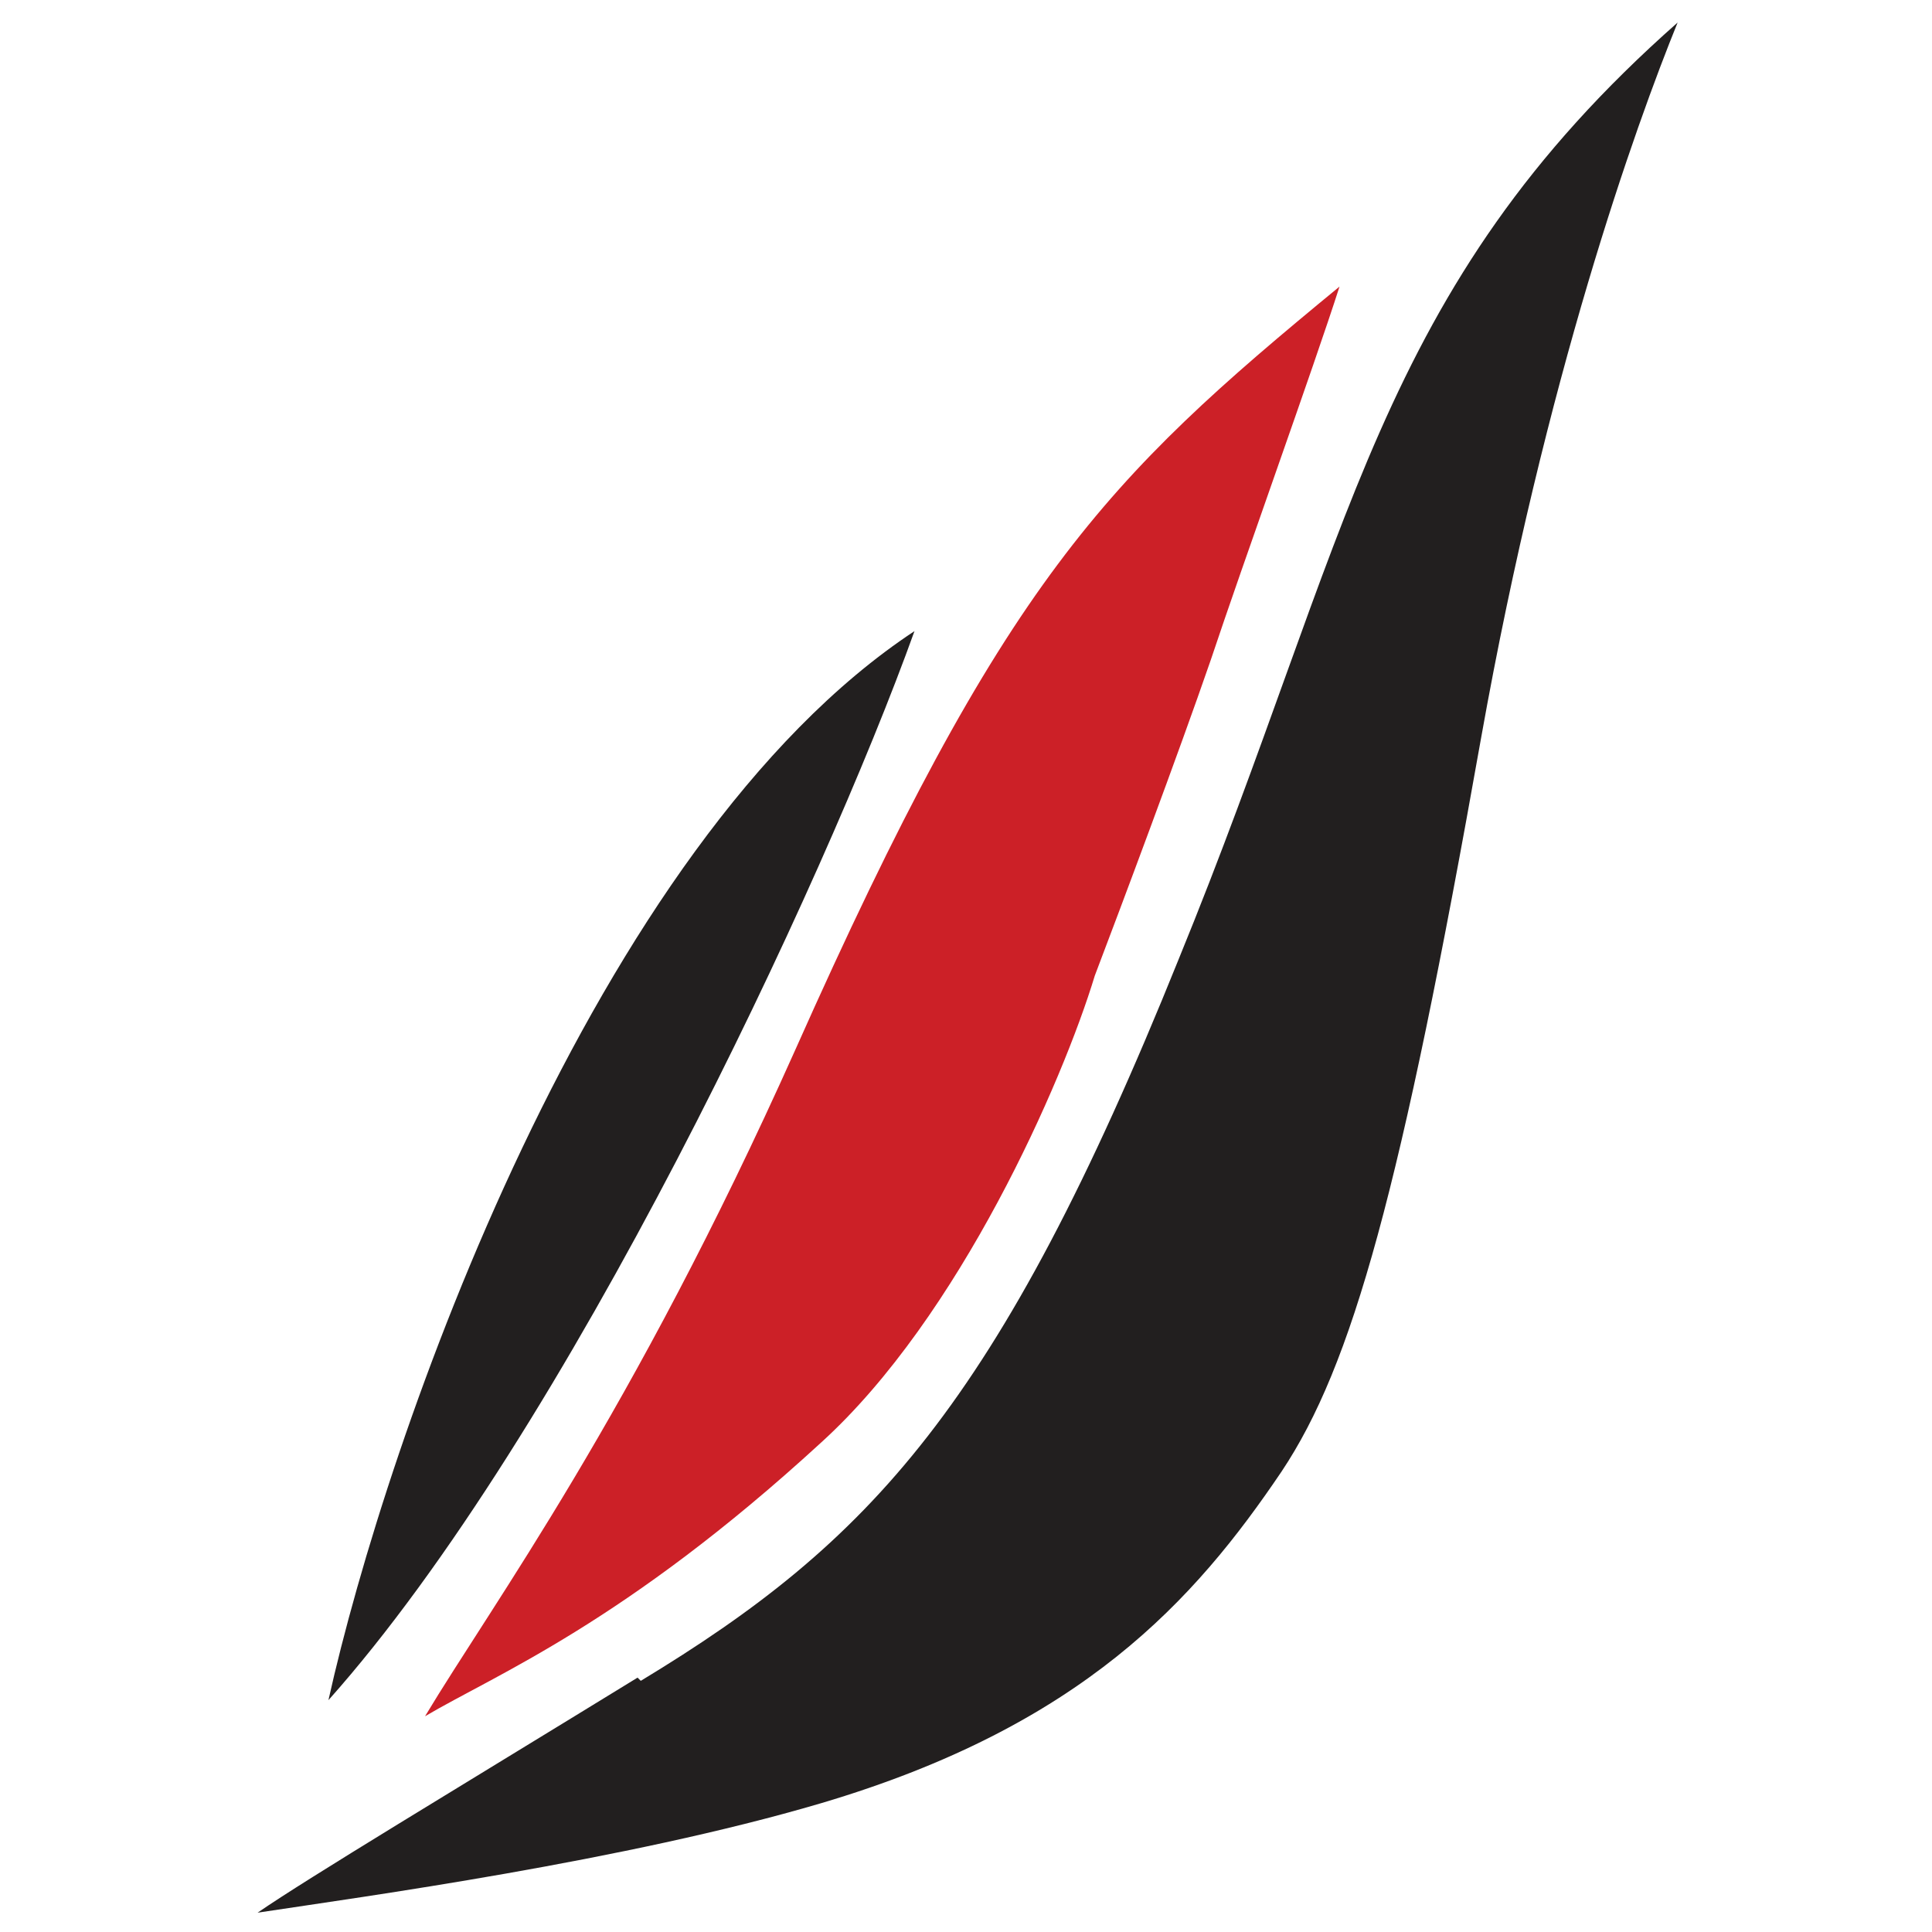
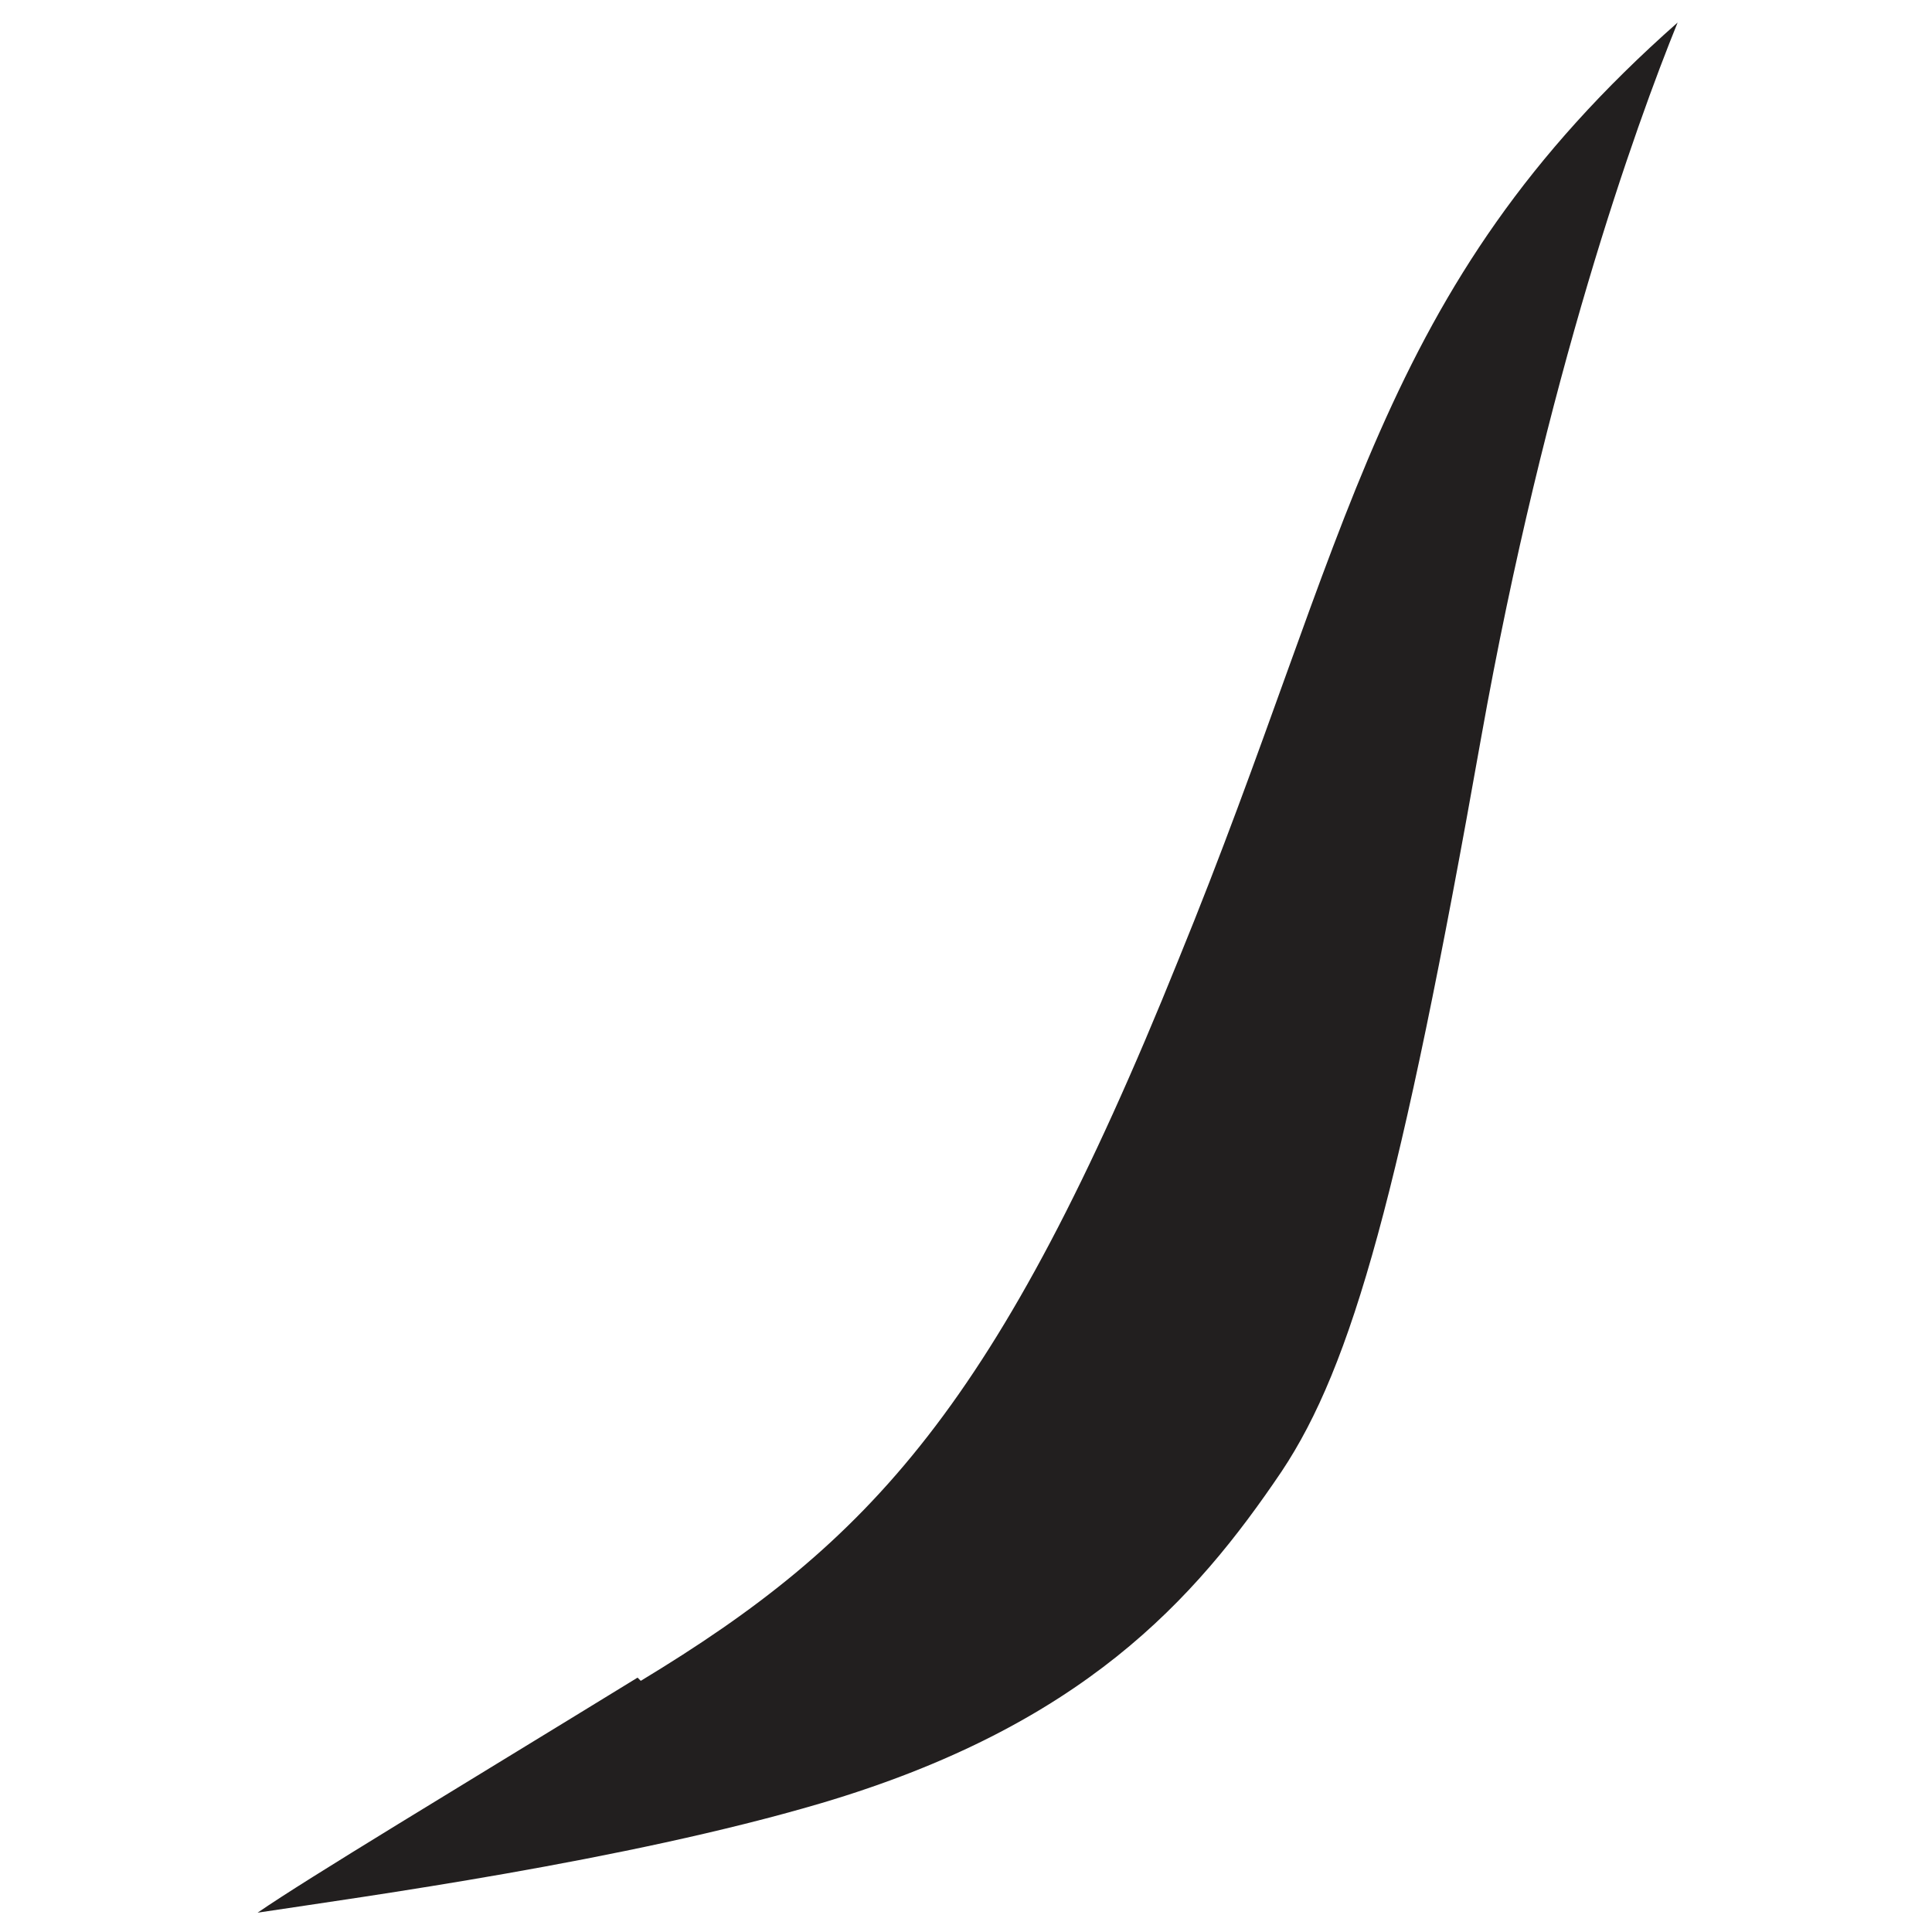
<svg xmlns="http://www.w3.org/2000/svg" id="Layer_1" version="1.1" viewBox="0 0 60 60">
  <defs>
    <style>
      .st0 {
        fill: #221f1f;
      }

      .st1 {
        fill: #cc2027;
      }
    </style>
  </defs>
  <path class="st0" d="M19.8,52.1c-5.7,3.5-10.2,6.2-11.8,7.3,3.3-.5,11.4-1.6,17.5-3.4,8.1-2.4,11.6-6.3,14.3-10.3,2.2-3.3,3.7-8.7,6.2-22.8,2-11.2,4.8-19,6.1-22.2-9.4,8.3-10.1,15.9-15.5,29.1-5.6,13.9-9.6,18.1-16.7,22.4h0Z" />
-   <path class="st1" d="M24.7,32.6c-5.1,11.4-9.4,17.2-11.5,20.7,2.2-1.3,6.2-2.9,12.3-8.5,4.3-3.9,7.5-11.2,8.5-14.5.8-2.1,2.6-6.9,3.6-9.8,1-3,3.2-9.1,4-11.6-7.3,6-10.4,9.1-16.9,23.7h0Z" />
-   <path class="st0" d="M10.2,52.8c1.8-8.1,8.2-26.6,18.2-33.2-2.8,7.8-10.8,24.9-18.2,33.2Z" />
</svg>